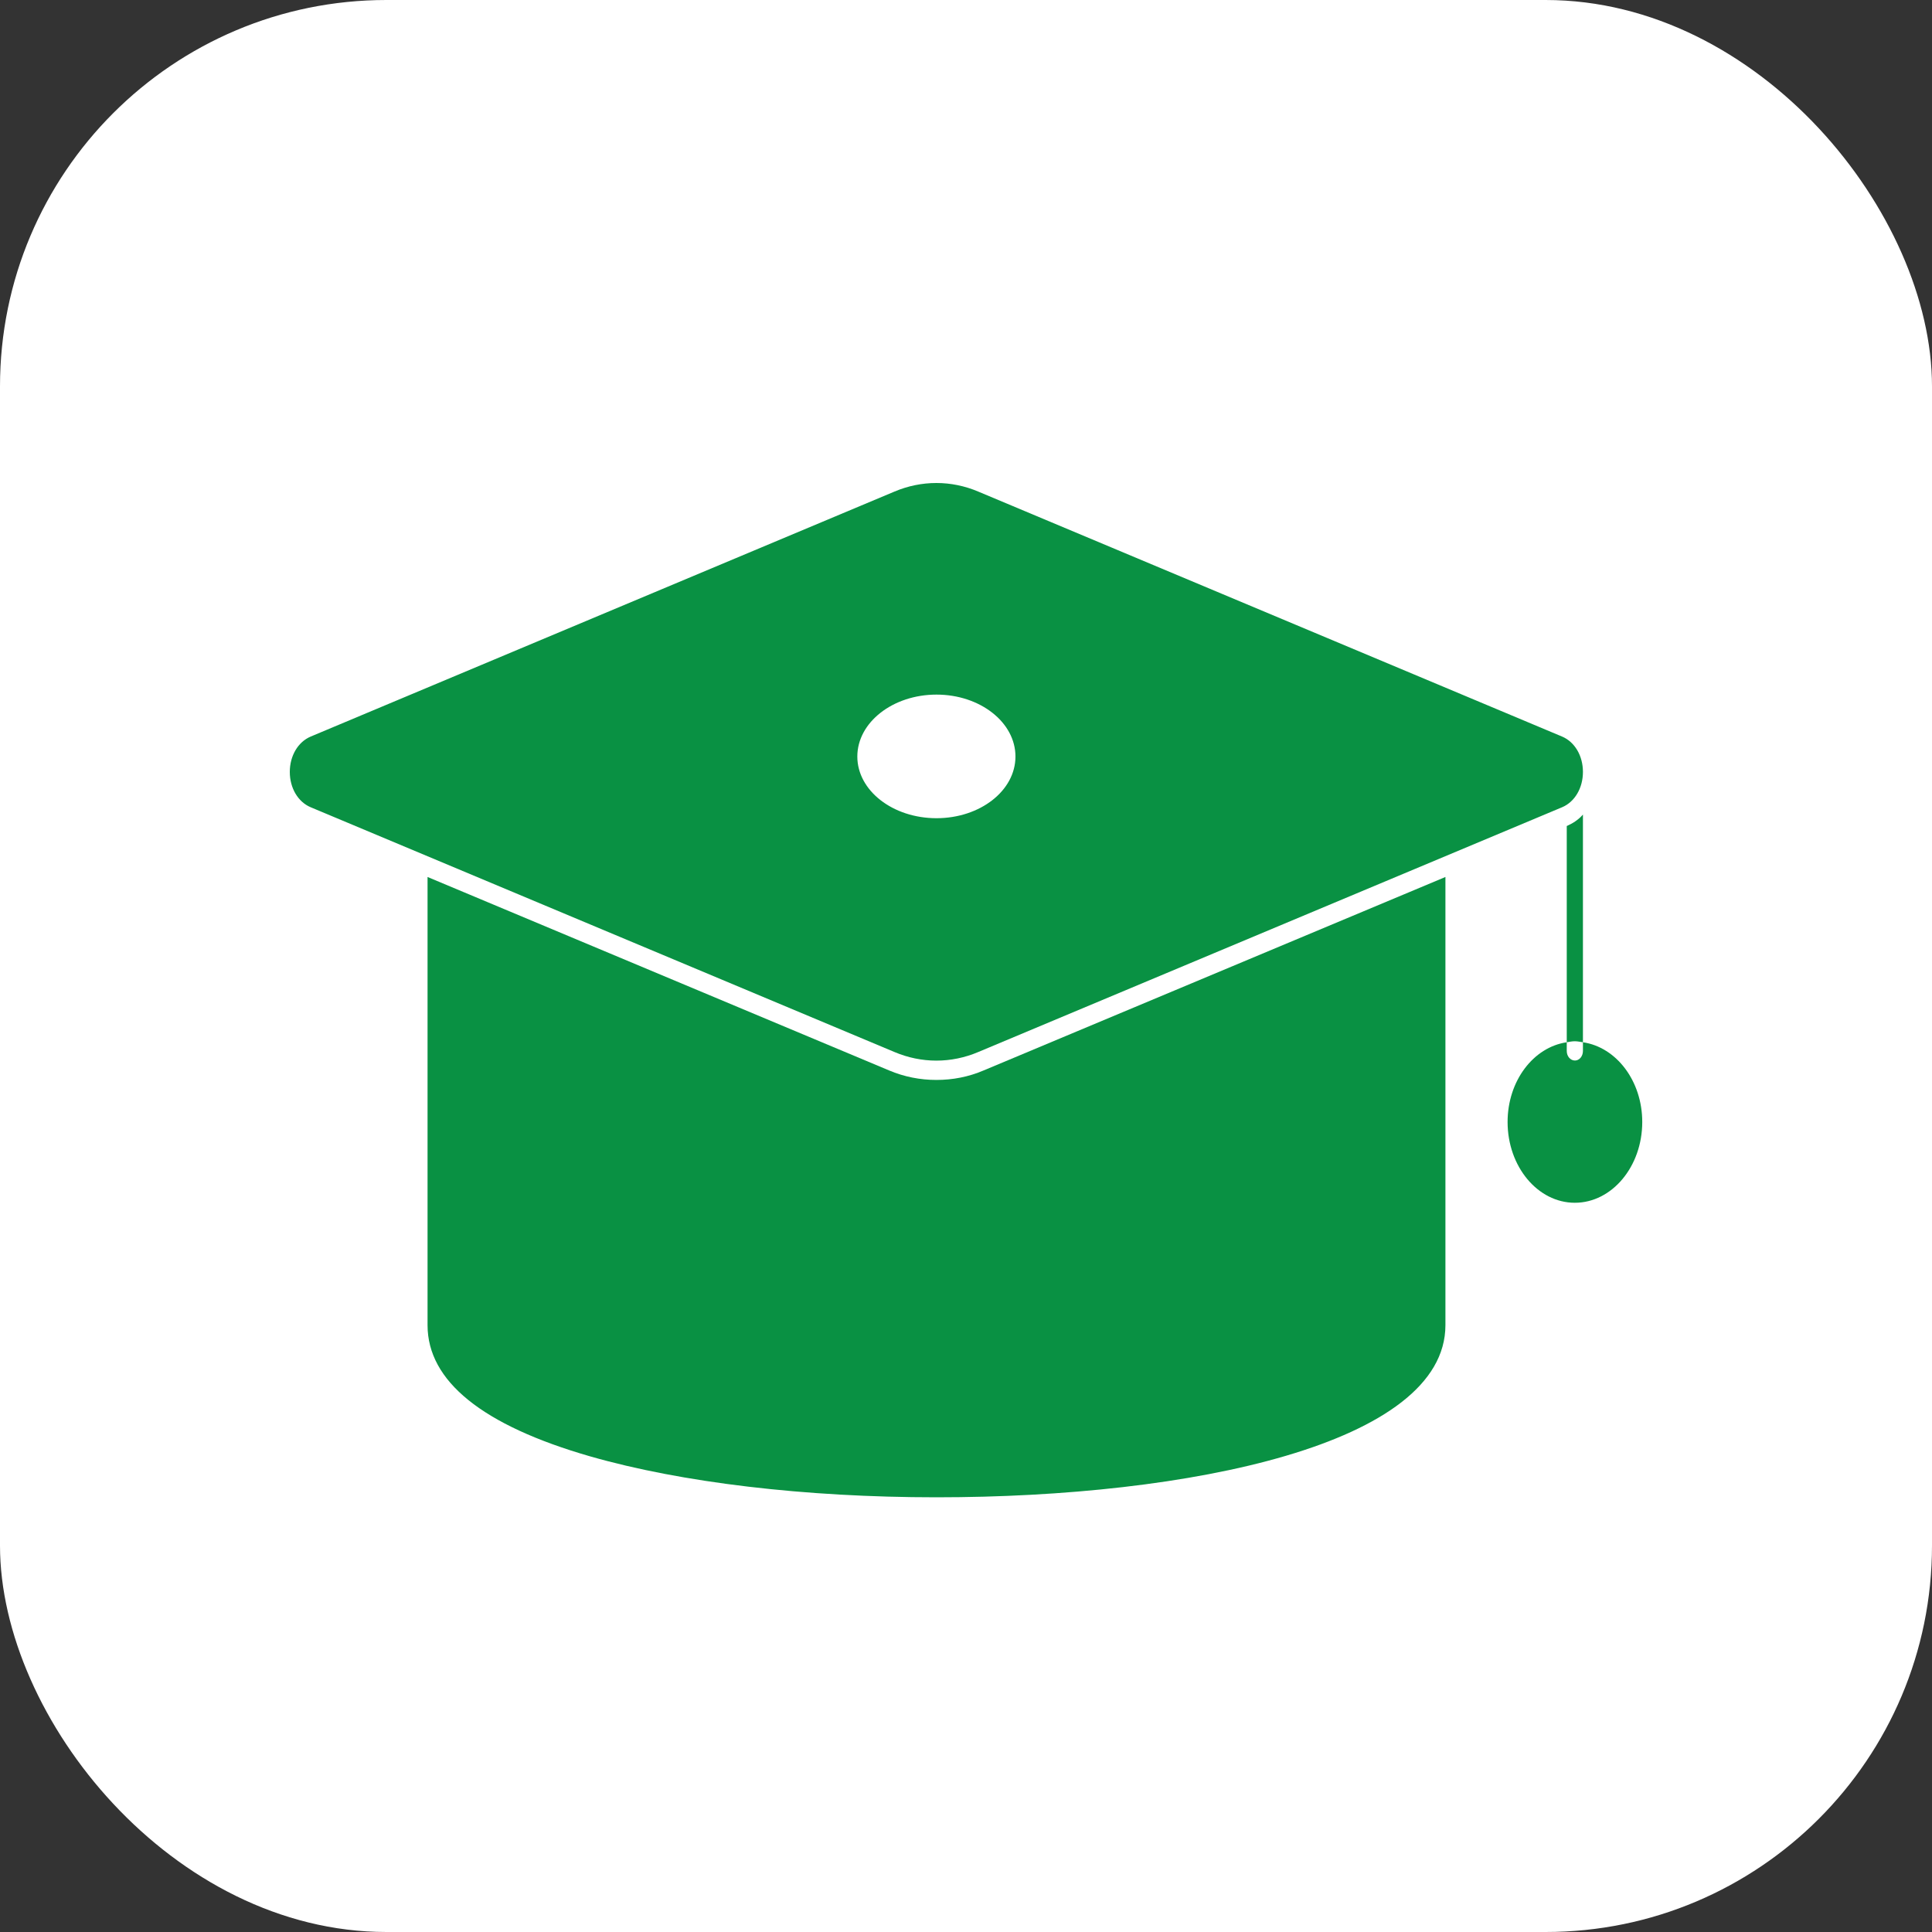
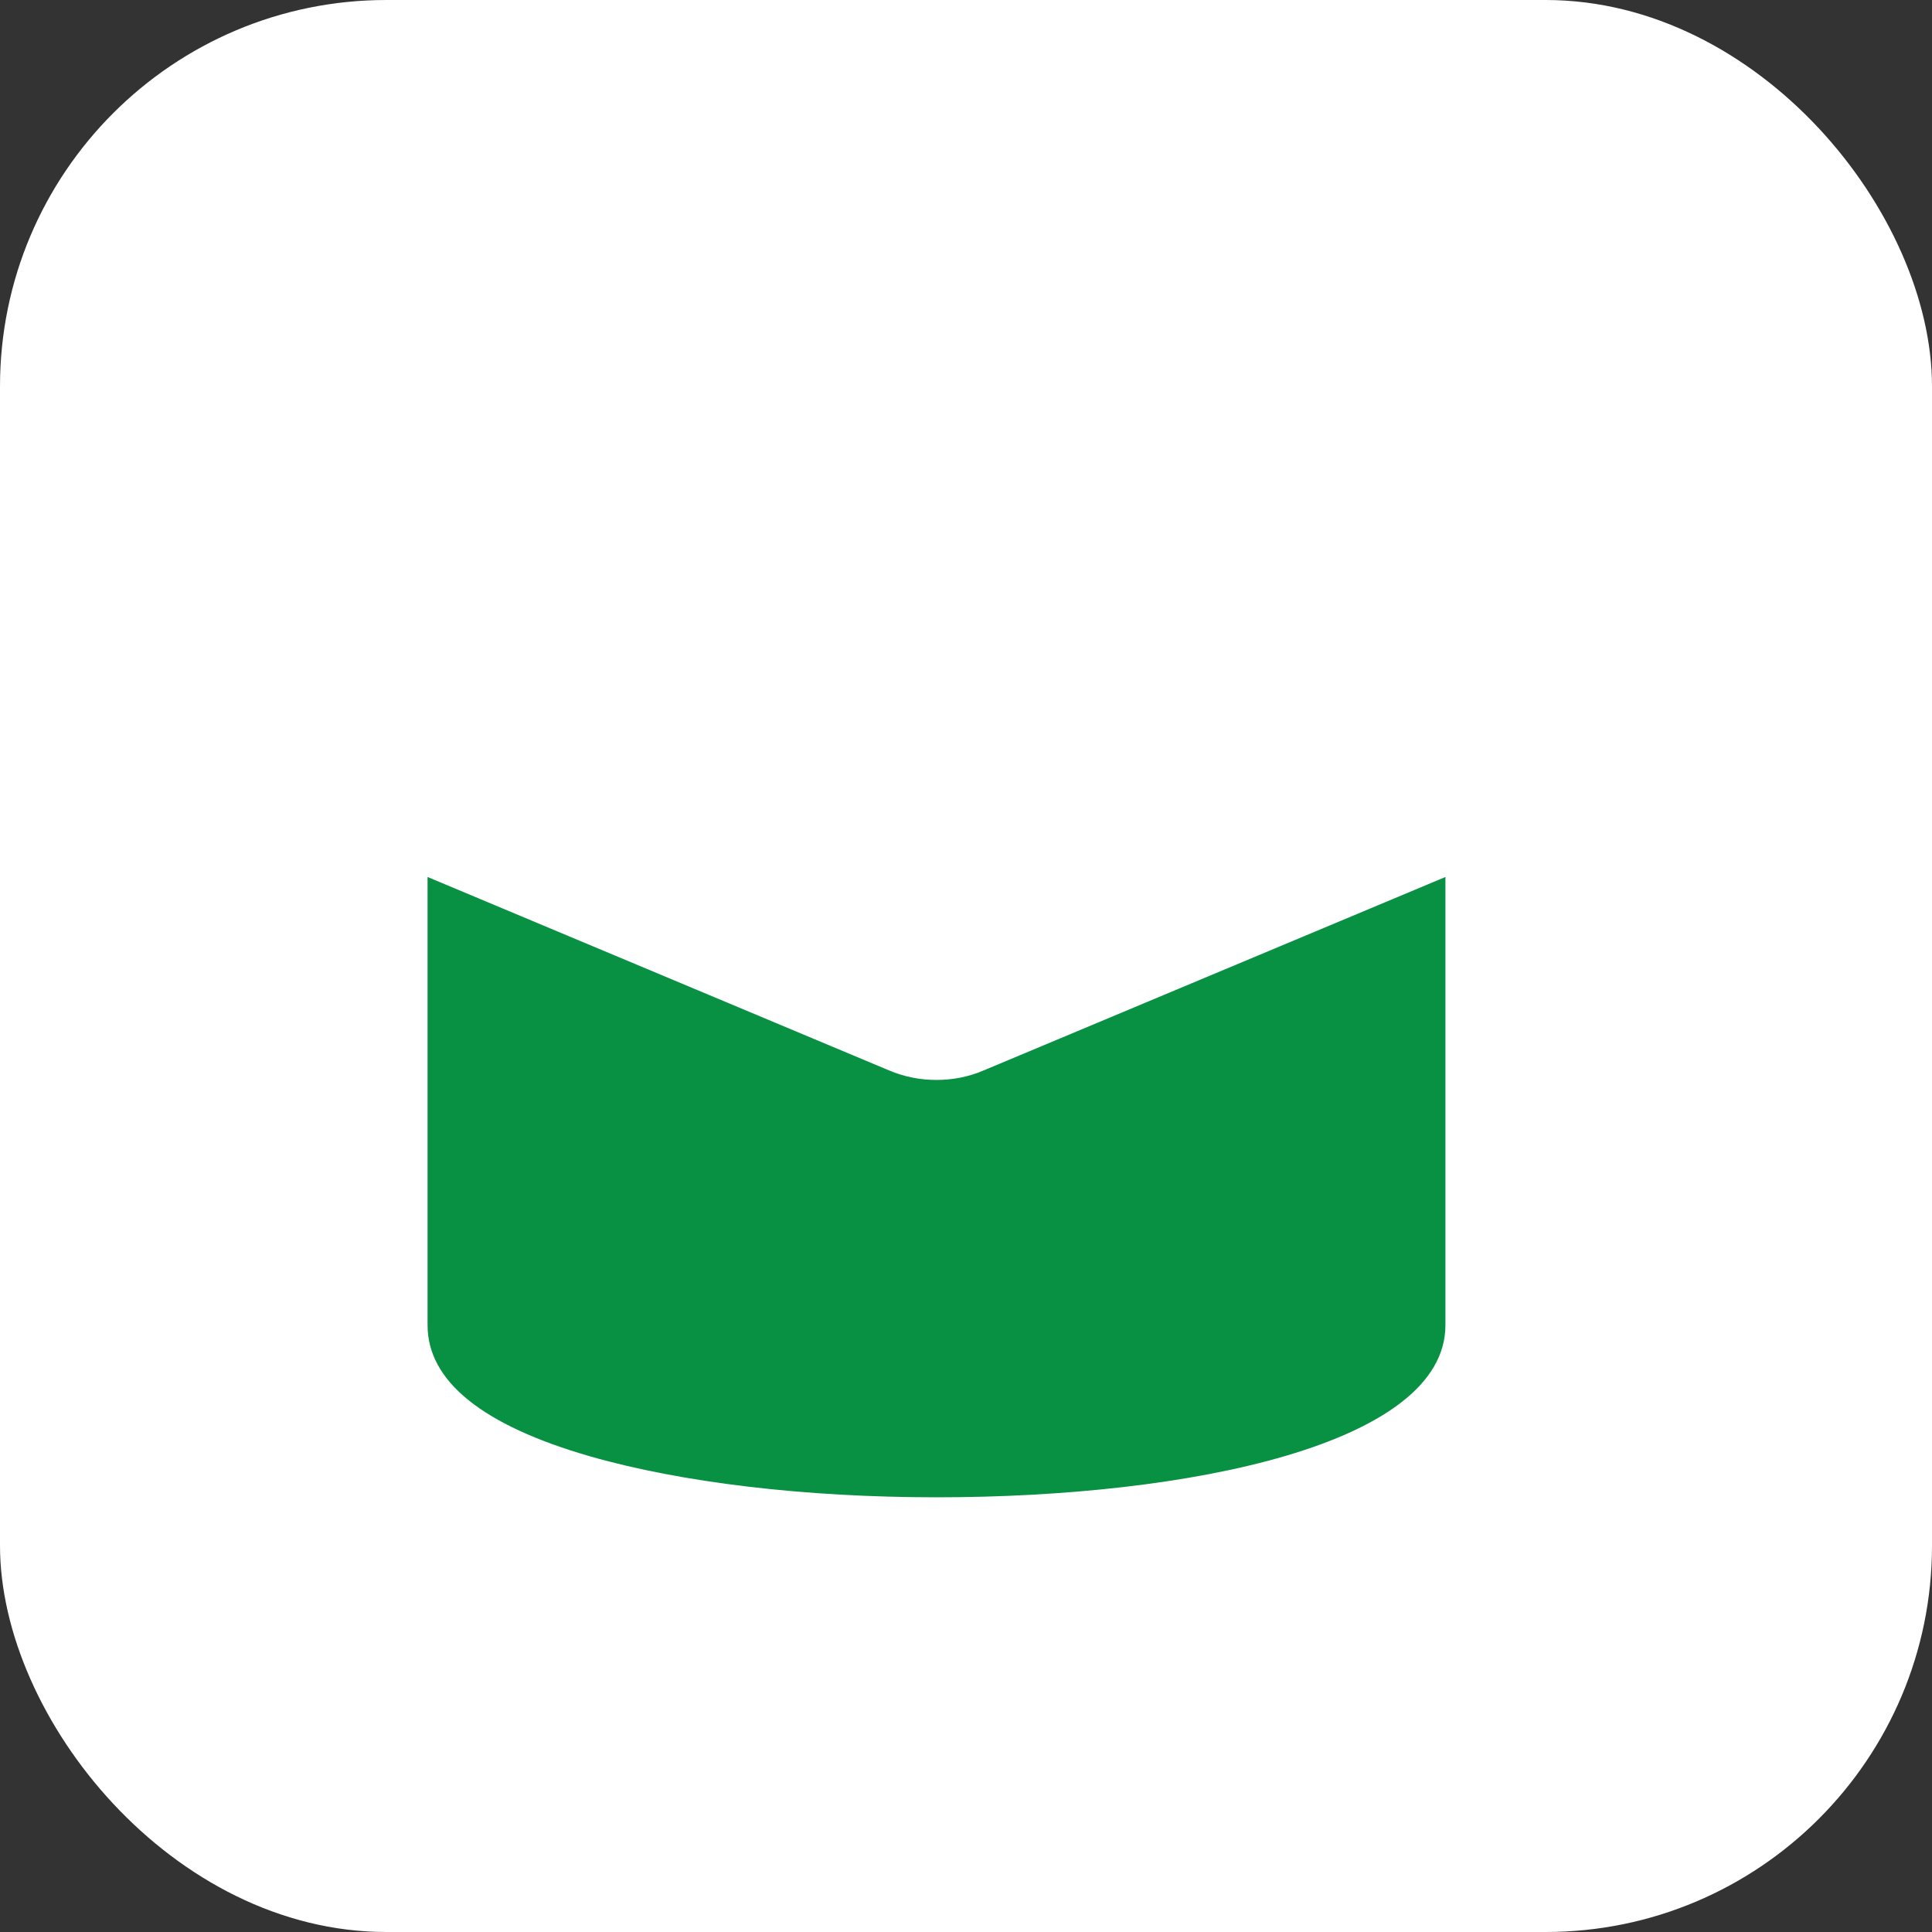
<svg xmlns="http://www.w3.org/2000/svg" width="40" height="40" viewBox="0 0 40 40" fill="none">
  <rect x="0" y="0" width="40" height="40" fill="#333333" stroke="none" />
  <rect width="40" height="40" rx="8" fill="white" />
-   <path d="M19.387 21.959C19.681 21.959 19.976 21.899 20.256 21.78L32.342 16.713C32.603 16.603 32.773 16.316 32.773 15.982C32.773 15.648 32.604 15.361 32.342 15.25L20.257 10.179C19.696 9.94 19.078 9.941 18.518 10.178L6.432 15.25C6.17 15.361 6 15.648 6 15.982C6 16.316 6.17 16.603 6.432 16.713L18.517 21.78C18.797 21.899 19.092 21.959 19.387 21.959ZM17.75 15.663C17.75 14.956 18.485 14.381 19.389 14.381C20.293 14.381 21.024 14.956 21.024 15.663C21.024 16.369 20.293 16.94 19.389 16.94C18.485 16.94 17.75 16.369 17.75 15.663Z" fill="#099143" />
  <path d="M19.387 22.359C19.052 22.359 18.722 22.295 18.405 22.161L8.852 18.157V27.436C8.852 28.593 9.985 29.51 12.22 30.153C14.113 30.695 16.66 31 19.387 31C24.634 31 29.926 29.896 29.926 27.436V18.157L20.368 22.161C20.056 22.295 19.726 22.359 19.387 22.359Z" fill="#099143" />
-   <path d="M32.773 21.579V16.865C32.684 16.967 32.572 17.042 32.451 17.096L32.438 17.101V21.579C32.493 21.57 32.547 21.558 32.604 21.558C32.662 21.558 32.717 21.571 32.773 21.579Z" fill="#099143" />
-   <path d="M32.773 21.579V21.759C32.773 21.871 32.697 21.957 32.608 21.957C32.514 21.957 32.438 21.871 32.438 21.759V21.579C31.75 21.679 31.213 22.376 31.213 23.23C31.213 24.152 31.837 24.902 32.605 24.902C33.374 24.902 34.001 24.152 34.001 23.23C34.001 22.377 33.463 21.68 32.773 21.579Z" fill="#099143" />
</svg>